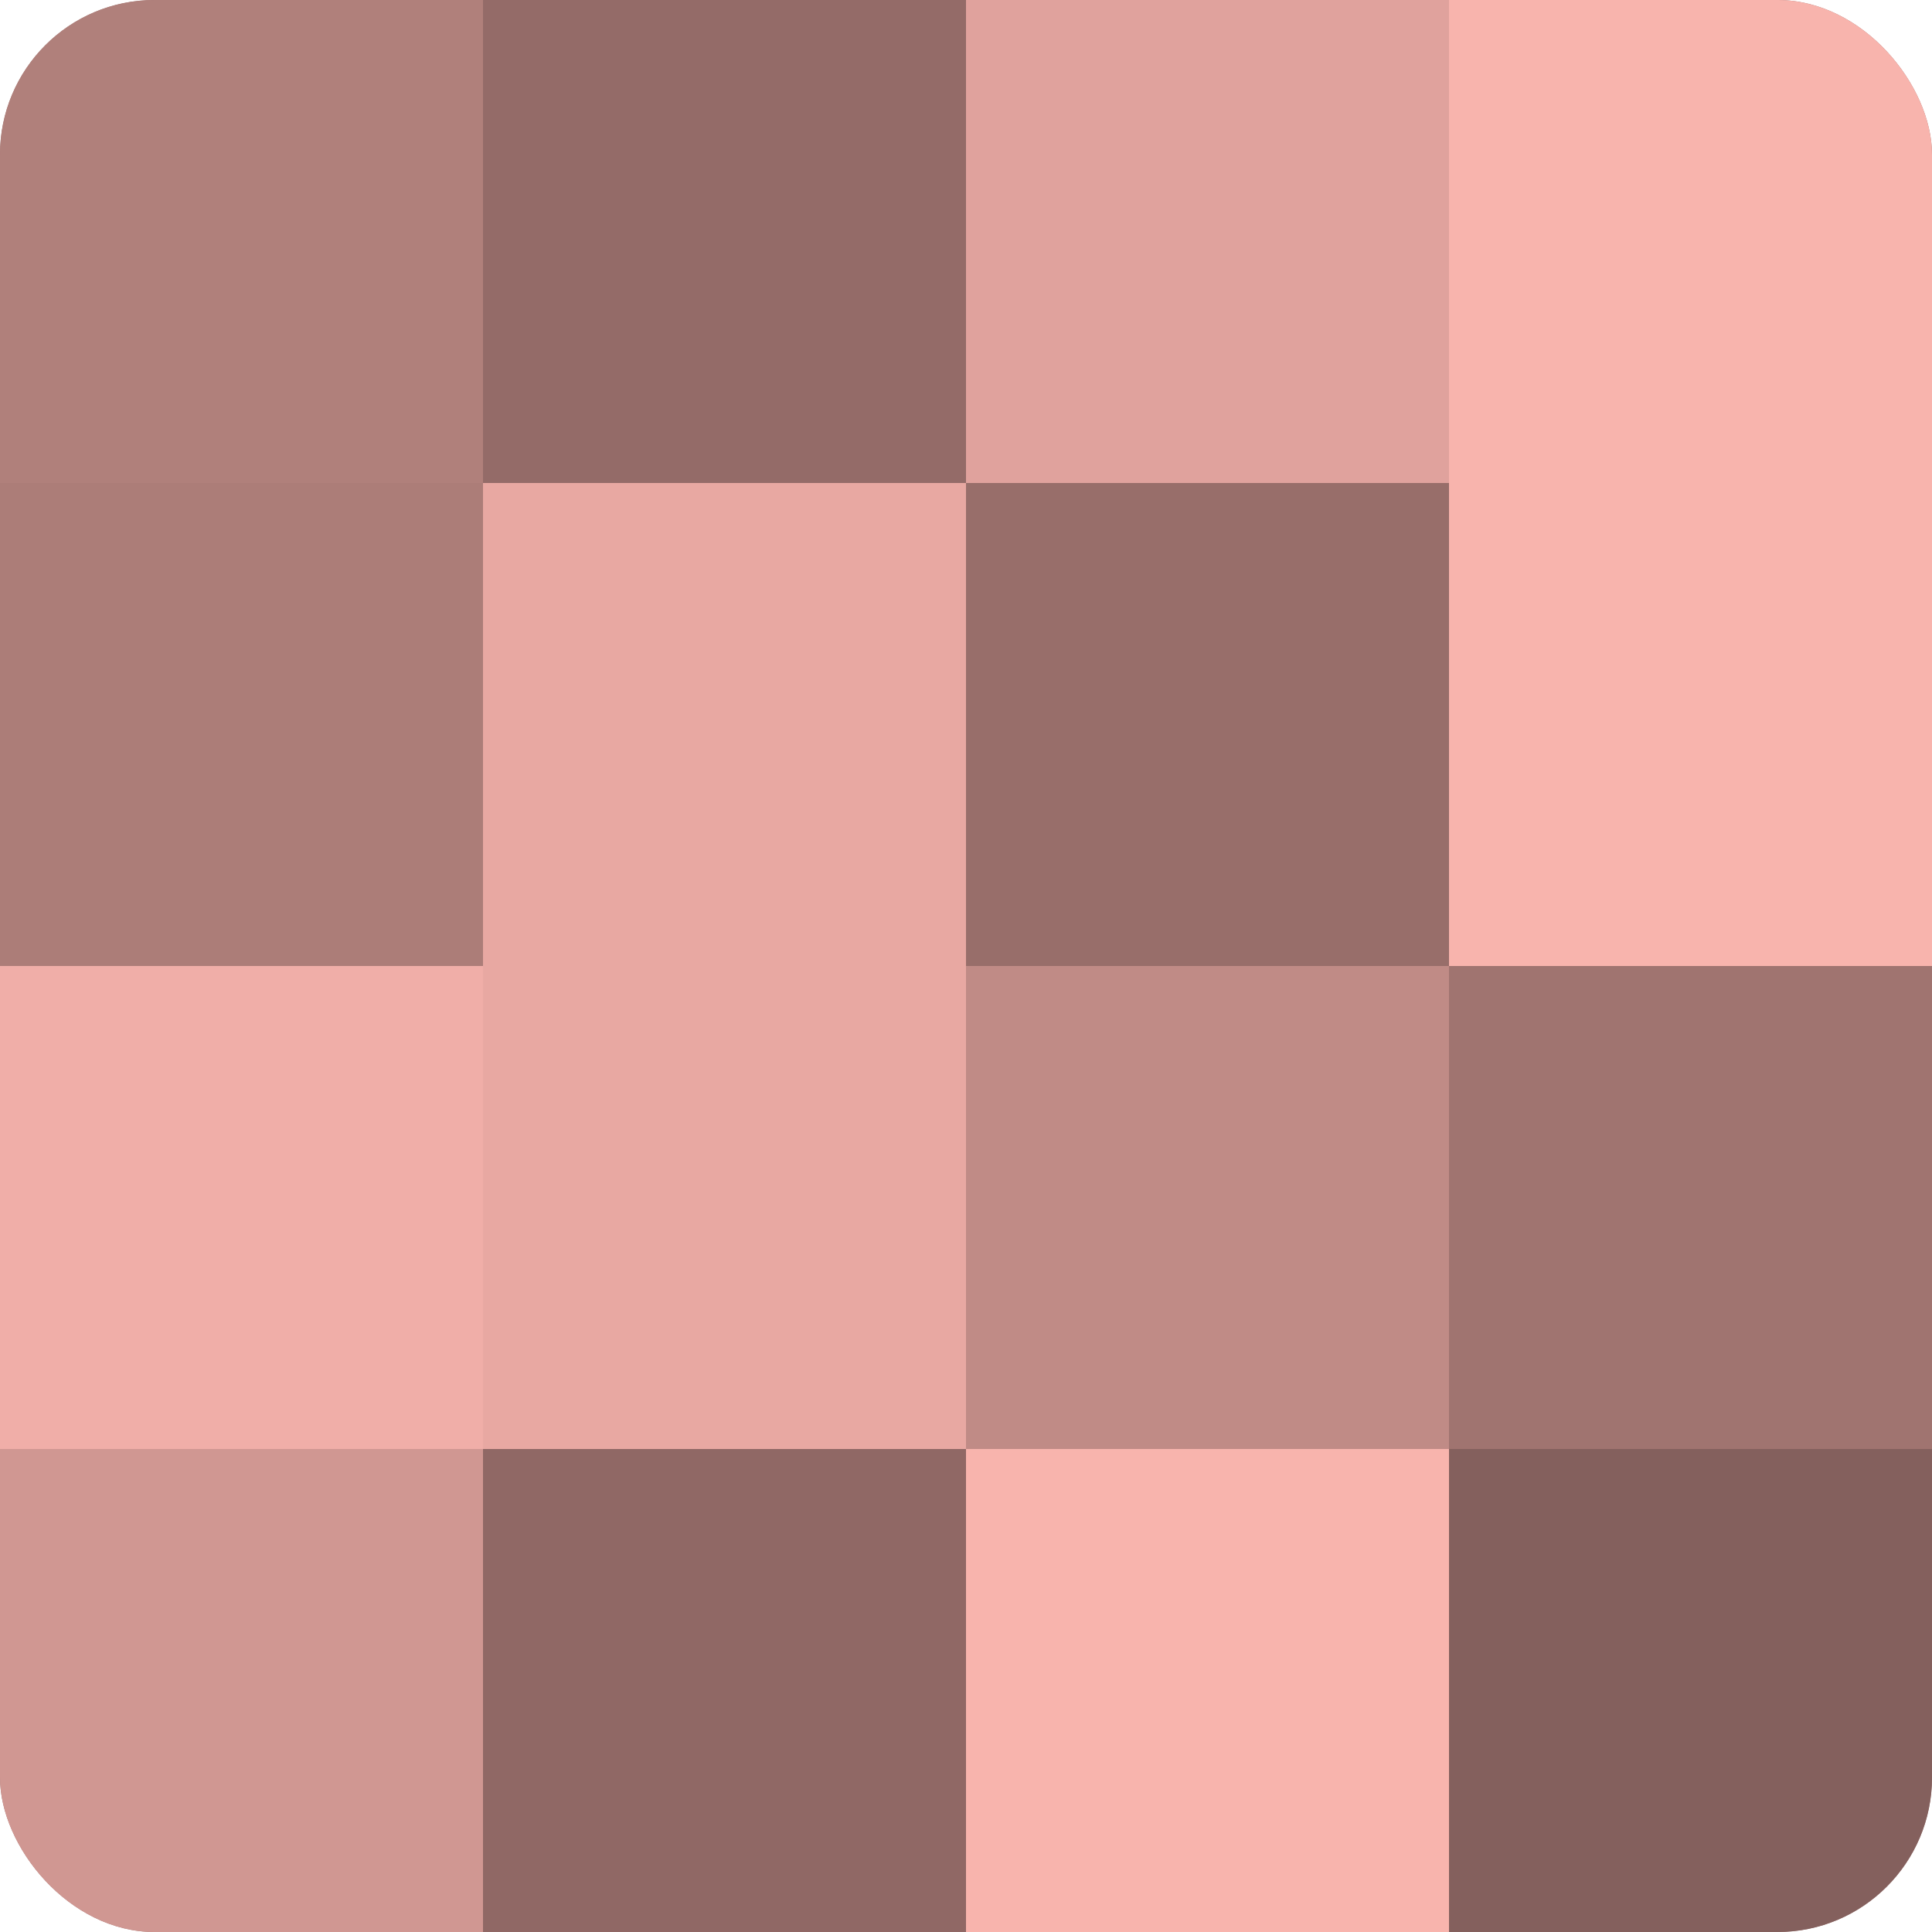
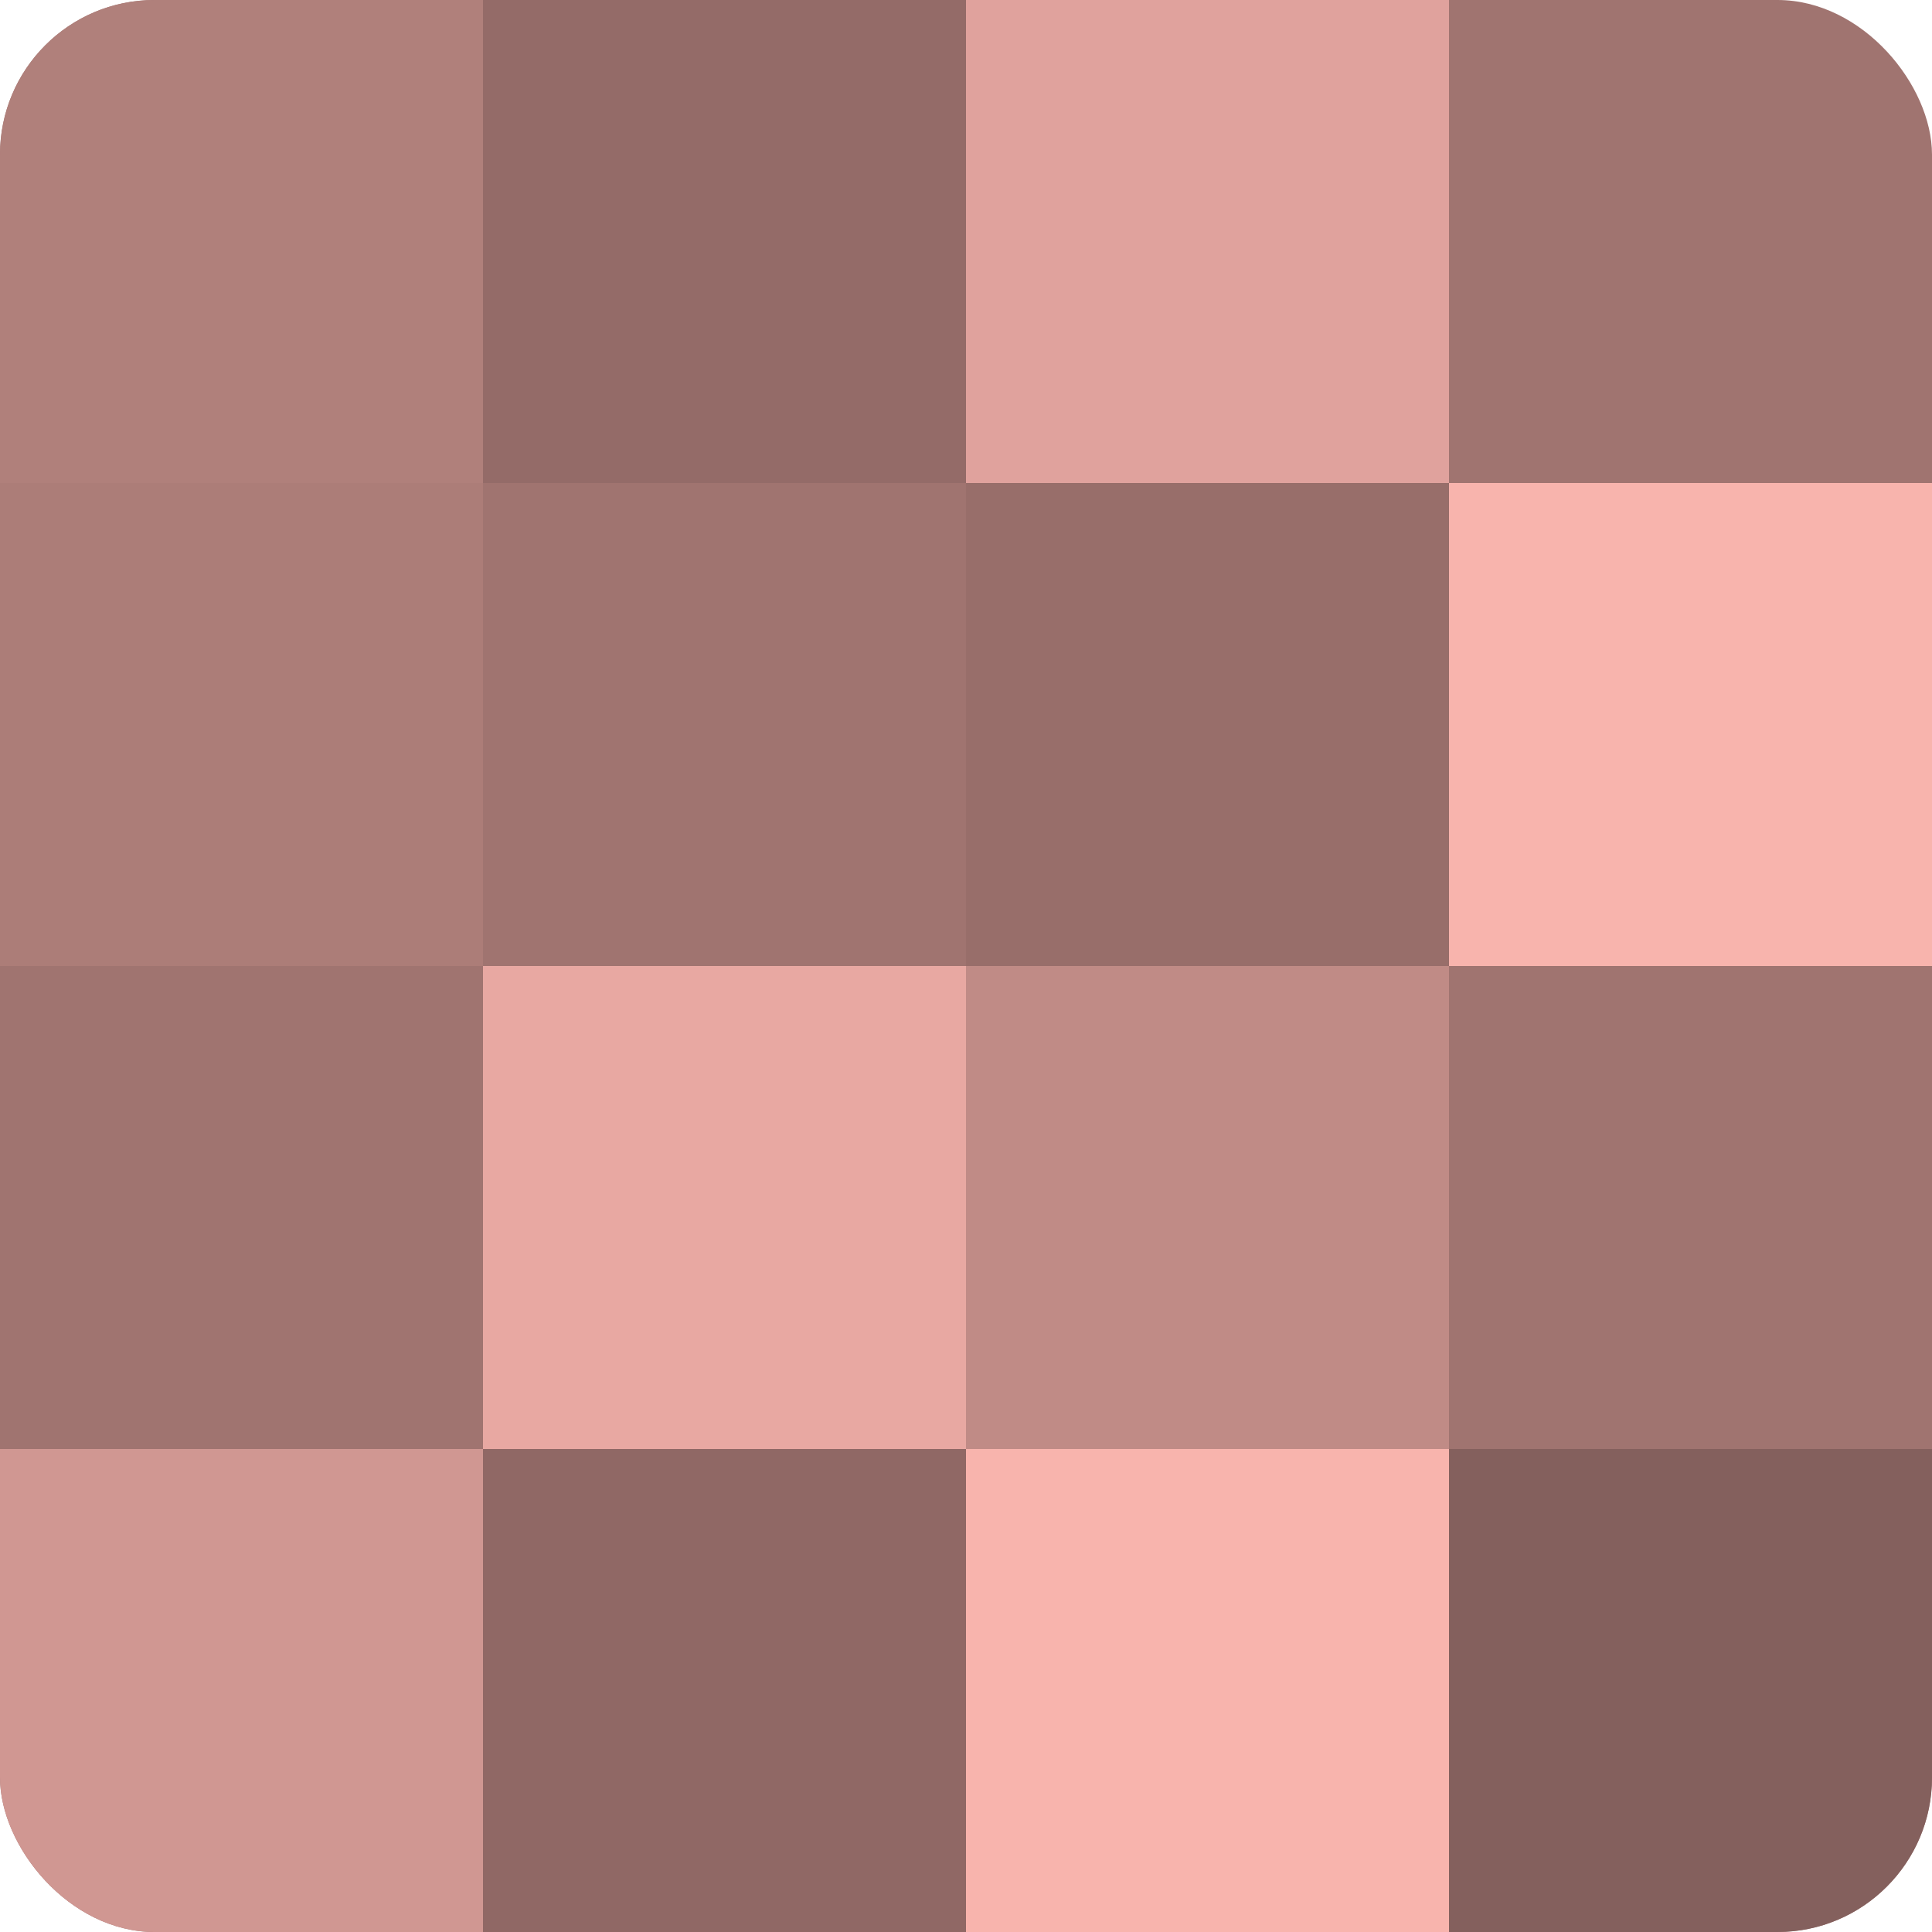
<svg xmlns="http://www.w3.org/2000/svg" width="60" height="60" viewBox="0 0 100 100" preserveAspectRatio="xMidYMid meet">
  <defs>
    <clipPath id="c" width="100" height="100">
      <rect width="100" height="100" rx="8" ry="8" />
    </clipPath>
  </defs>
  <g clip-path="url(#c)">
    <rect width="100" height="100" fill="#a07470" />
    <rect width="25" height="25" fill="#b0807b" />
    <rect y="25" width="25" height="25" fill="#ac7d78" />
-     <rect y="50" width="25" height="25" fill="#f0aea8" />
    <rect y="75" width="25" height="25" fill="#d09792" />
    <rect x="25" width="25" height="25" fill="#946b68" />
-     <rect x="25" y="25" width="25" height="25" fill="#e8a8a2" />
    <rect x="25" y="50" width="25" height="25" fill="#e8a8a2" />
    <rect x="25" y="75" width="25" height="25" fill="#906865" />
    <rect x="50" width="25" height="25" fill="#e0a29d" />
    <rect x="50" y="25" width="25" height="25" fill="#986e6a" />
    <rect x="50" y="50" width="25" height="25" fill="#c08b86" />
    <rect x="50" y="75" width="25" height="25" fill="#f8b4ad" />
-     <rect x="75" width="25" height="25" fill="#f8b4ad" />
    <rect x="75" y="25" width="25" height="25" fill="#f8b4ad" />
    <rect x="75" y="50" width="25" height="25" fill="#a07470" />
    <rect x="75" y="75" width="25" height="25" fill="#84605d" />
  </g>
</svg>